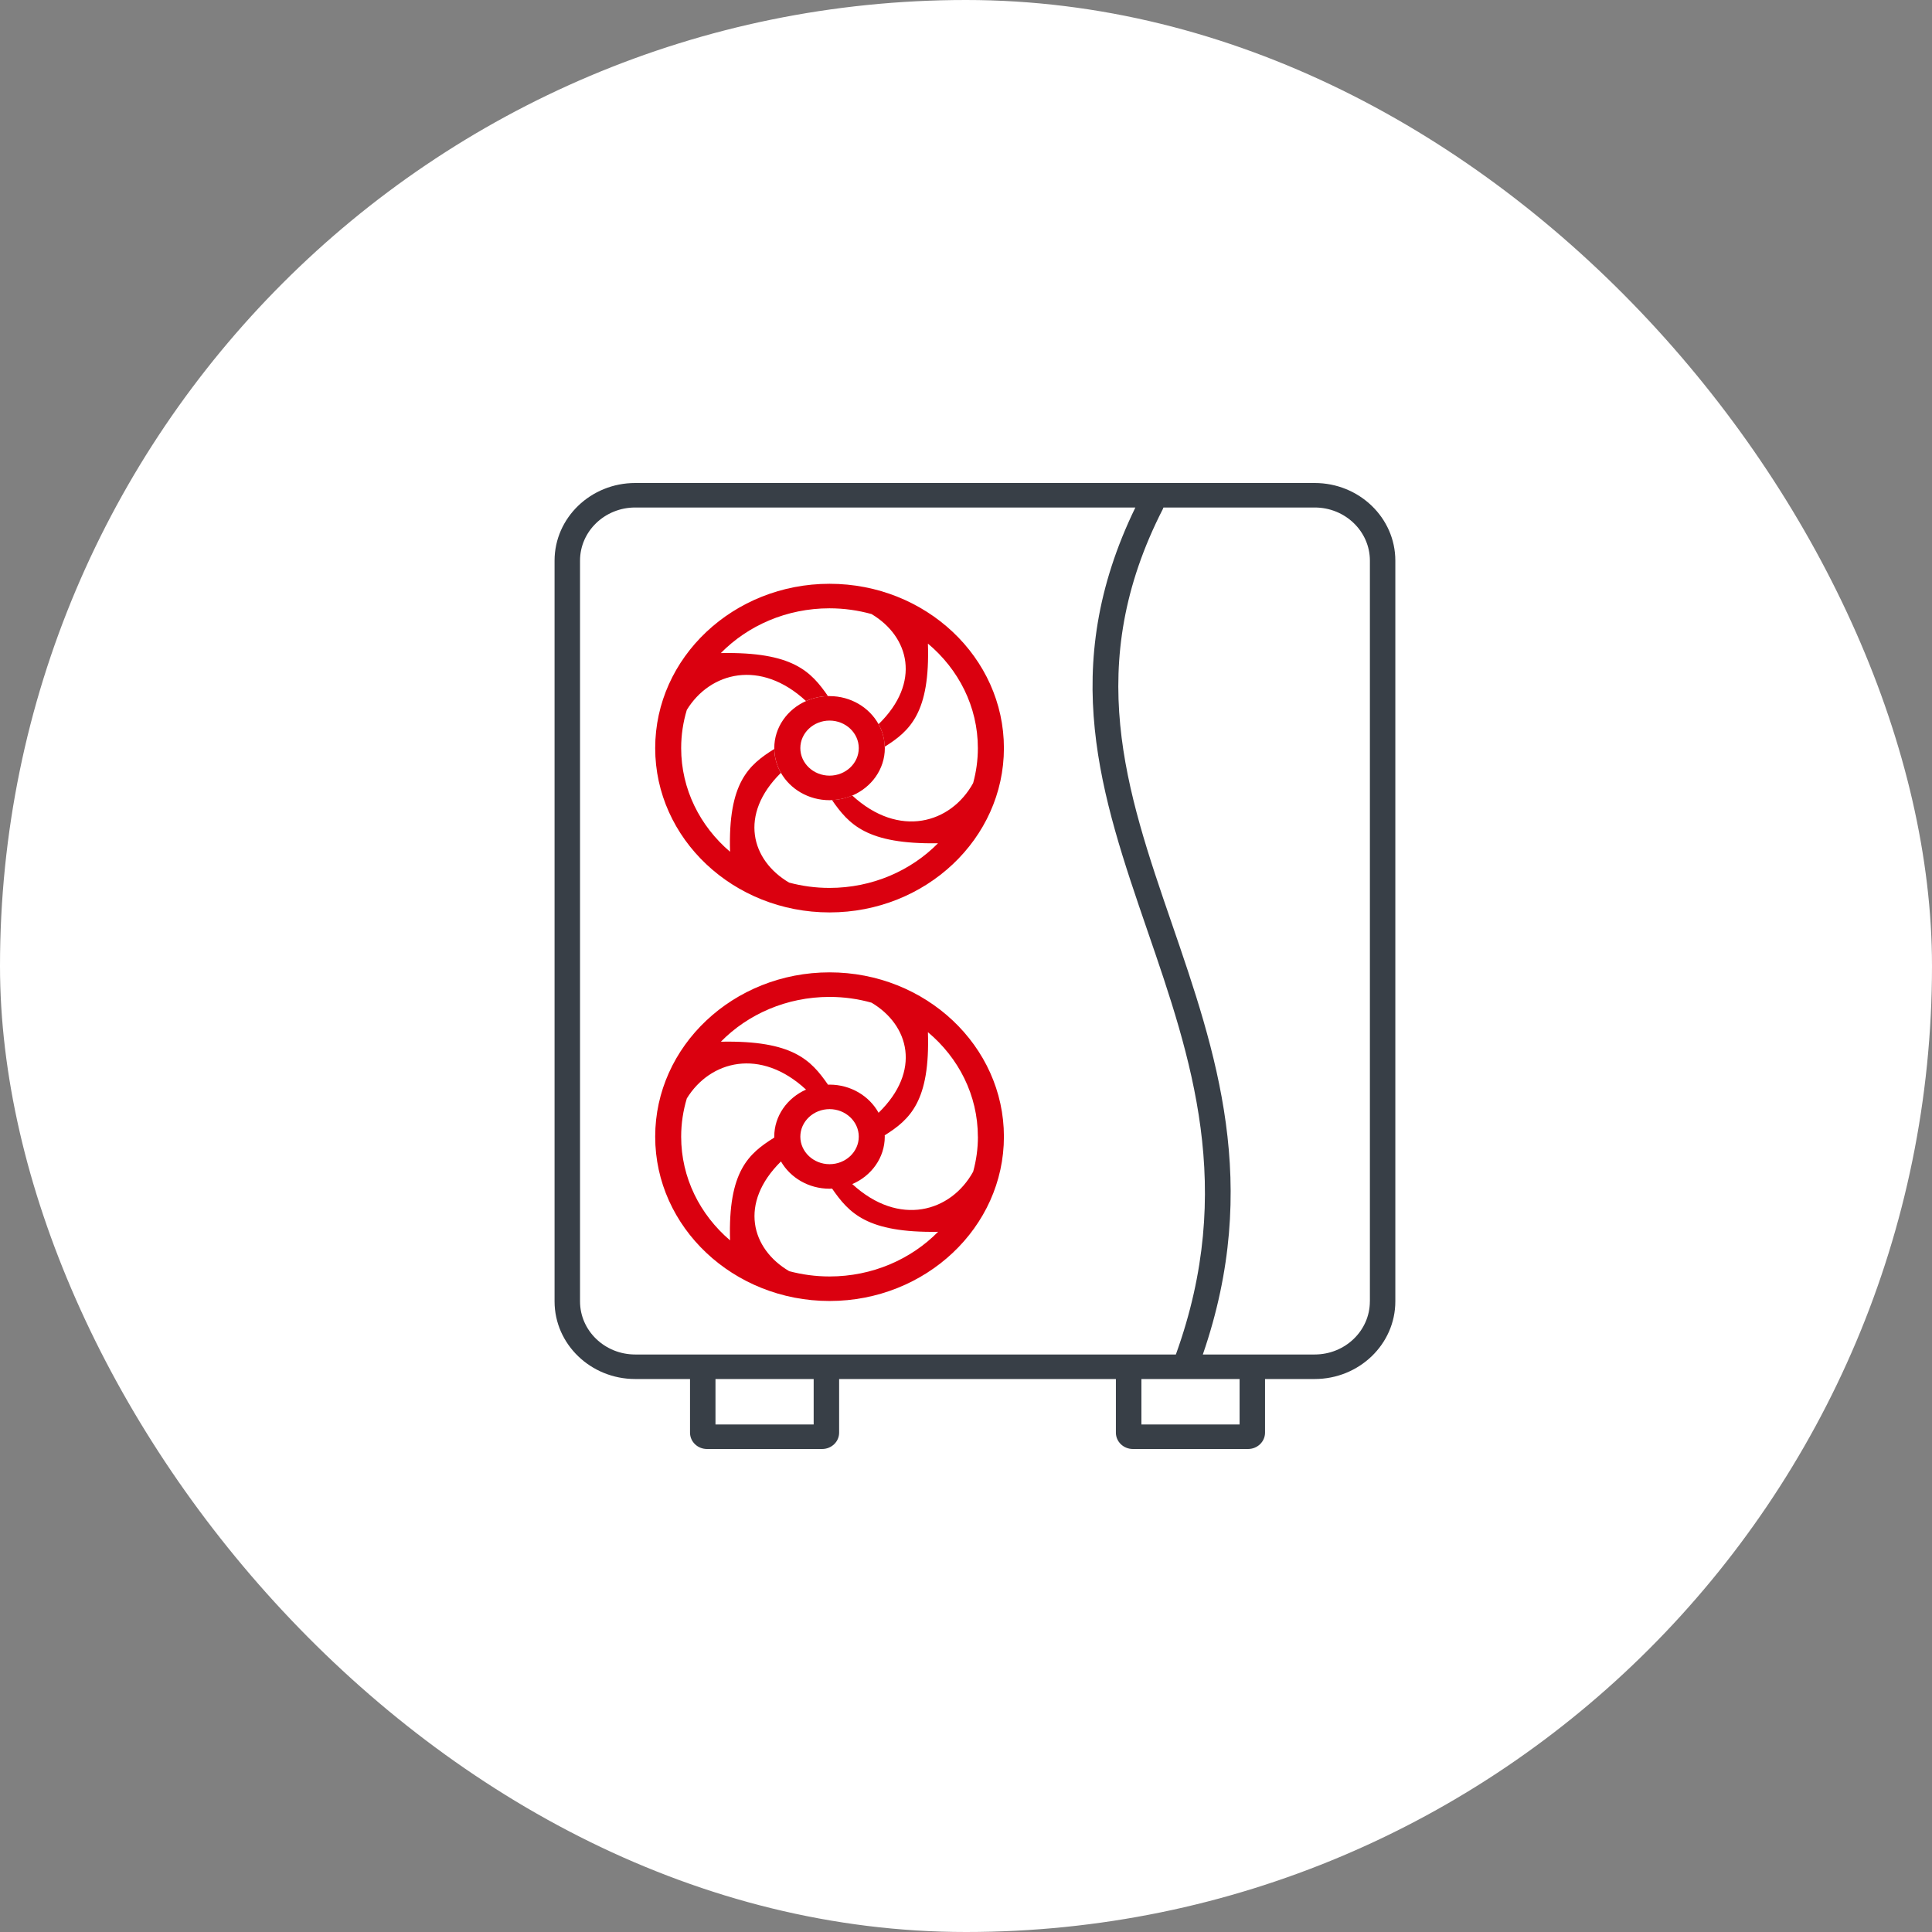
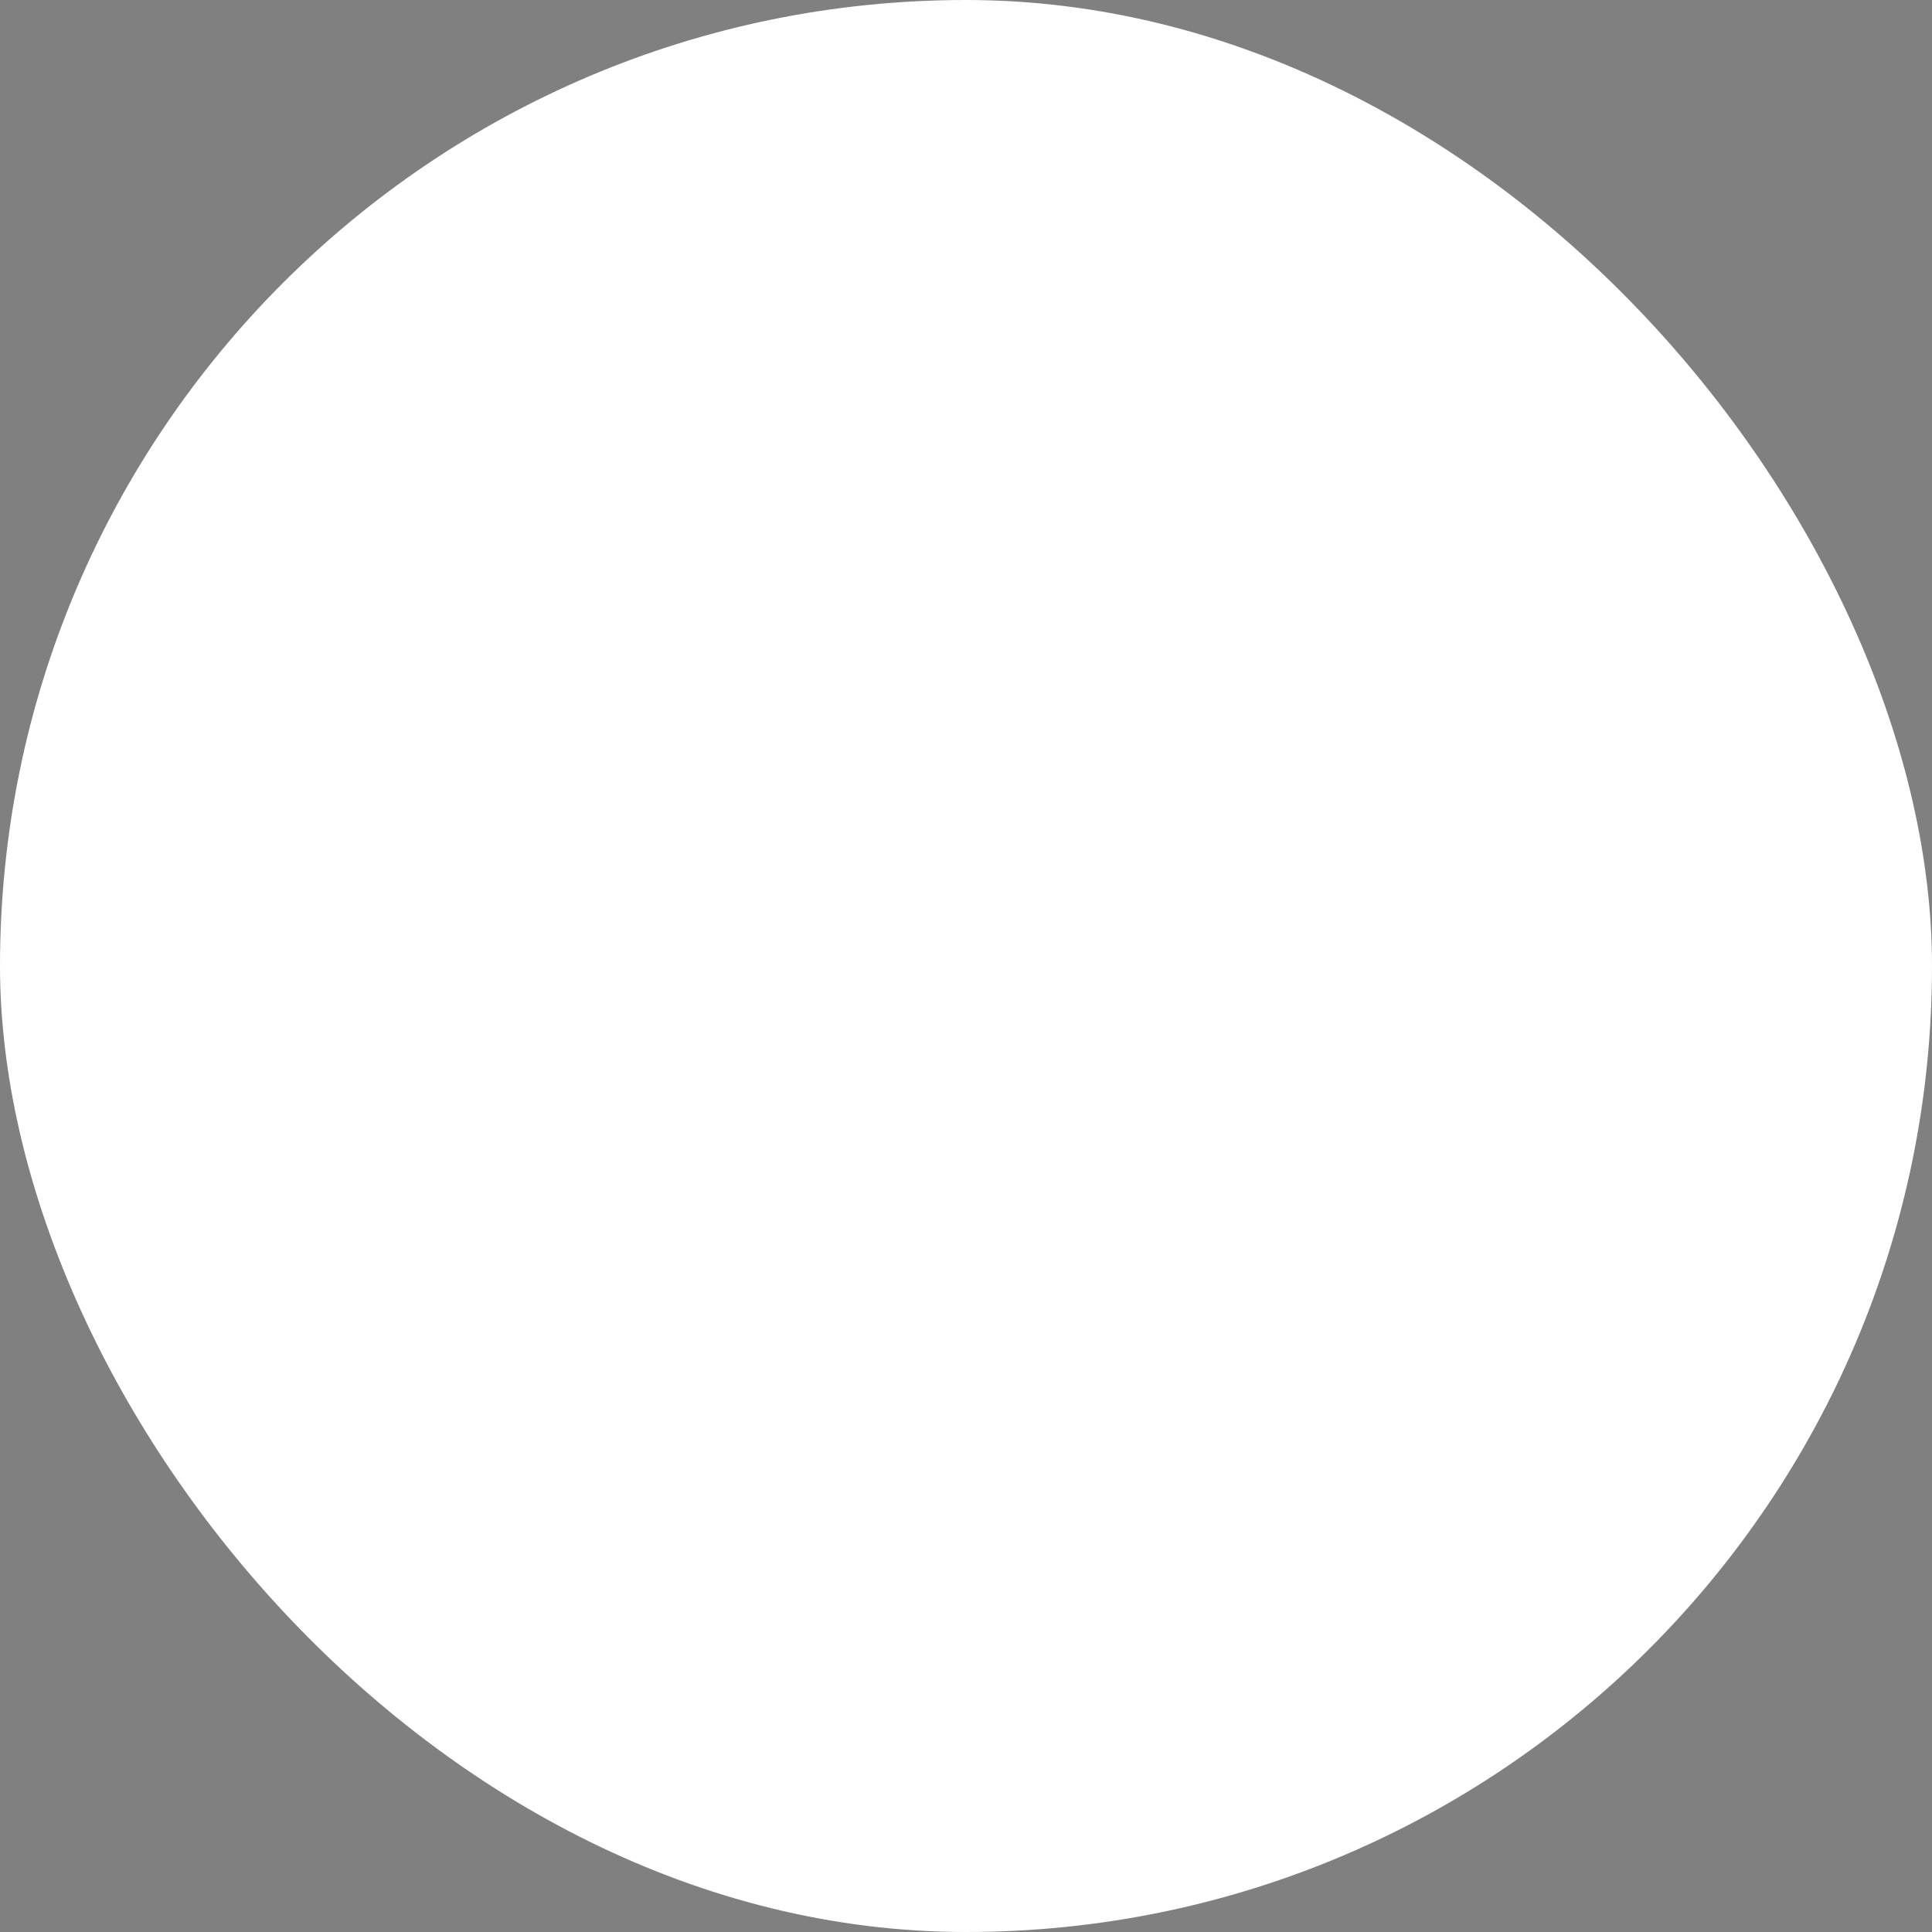
<svg xmlns="http://www.w3.org/2000/svg" width="72" height="72" viewBox="0 0 72 72" fill="none">
  <rect x="0" y="0" width="72" height="72" fill="#808080" stroke="none" />
  <rect width="72" height="72" rx="36" fill="white" />
  <g clip-path="url(#clip0_16004_332)">
    <path d="M48.994 18H23.672C22.015 18 20.667 19.297 20.667 20.893V48.499C20.667 50.095 22.015 51.392 23.672 51.392H25.715V53.391C25.715 53.727 25.998 54 26.347 54H30.639C30.989 54 31.272 53.727 31.272 53.391V51.392H41.586V53.391C41.586 53.727 41.869 54 42.219 54H46.511C46.86 54 47.144 53.727 47.144 53.391V51.392H48.994C50.652 51.392 52 50.095 52 48.499V20.893C52 19.297 50.652 18 48.994 18ZM51.051 48.499C51.051 49.591 50.129 50.478 48.994 50.478H44.826C47.012 44.136 45.313 39.194 43.668 34.41C41.966 29.462 40.357 24.786 43.339 18.964C43.347 18.947 43.352 18.93 43.358 18.913H48.996C50.13 18.913 51.052 19.801 51.052 20.893V48.499H51.051ZM23.672 50.478C22.538 50.478 21.616 49.591 21.616 48.499V20.893C21.616 19.801 22.538 18.913 23.672 18.913H42.312C39.401 24.905 41.036 29.664 42.766 34.696C44.388 39.408 46.06 44.28 43.821 50.478H23.672ZM30.323 53.087H26.664V51.392H30.323V53.087ZM46.196 53.087H42.537V51.392H46.196V53.087Z" fill="#383F47" />
-     <path d="M30.915 48.484C34.498 48.484 37.413 45.737 37.413 42.36C37.413 38.983 34.498 36.237 30.915 36.237C27.332 36.237 24.417 38.983 24.417 42.36C24.417 45.737 27.332 48.484 30.915 48.484ZM25.385 42.36C25.385 41.867 25.459 41.389 25.596 40.935C26.464 39.524 28.34 39.034 30.038 40.606C29.34 40.917 28.854 41.585 28.854 42.36C28.854 42.371 28.854 42.382 28.855 42.394C27.897 42.991 27.131 43.65 27.207 46.224C26.088 45.27 25.385 43.892 25.385 42.362V42.36ZM32.004 42.36C32.004 42.927 31.514 43.386 30.915 43.386C30.316 43.386 29.826 42.925 29.826 42.36C29.826 41.795 30.316 41.334 30.915 41.334C31.514 41.334 32.004 41.795 32.004 42.36ZM29.104 43.283C29.453 43.889 30.133 44.3 30.915 44.3C30.947 44.3 30.978 44.297 31.009 44.295C31.642 45.206 32.303 45.949 34.96 45.906C33.951 46.929 32.511 47.57 30.915 47.57C30.393 47.57 29.889 47.5 29.411 47.373C27.997 46.543 27.527 44.839 29.105 43.283H29.104ZM36.444 42.36C36.444 42.811 36.382 43.248 36.267 43.664C35.439 45.168 33.508 45.734 31.762 44.127C32.476 43.822 32.973 43.144 32.973 42.36C32.973 42.344 32.972 42.327 32.97 42.31C33.915 41.716 34.665 41.037 34.581 38.466C35.721 39.42 36.442 40.812 36.442 42.36H36.444ZM32.741 41.468C32.397 40.847 31.708 40.421 30.915 40.421C30.896 40.421 30.878 40.422 30.858 40.424C30.224 39.51 29.556 38.769 26.865 38.821C27.874 37.794 29.317 37.152 30.915 37.152C31.459 37.152 31.985 37.228 32.48 37.367C33.888 38.205 34.343 39.914 32.741 41.471V41.468Z" fill="#DA000F" />
+     <path d="M30.915 48.484C34.498 48.484 37.413 45.737 37.413 42.36C37.413 38.983 34.498 36.237 30.915 36.237C27.332 36.237 24.417 38.983 24.417 42.36C24.417 45.737 27.332 48.484 30.915 48.484ZM25.385 42.36C25.385 41.867 25.459 41.389 25.596 40.935C26.464 39.524 28.34 39.034 30.038 40.606C29.34 40.917 28.854 41.585 28.854 42.36C28.854 42.371 28.854 42.382 28.855 42.394C27.897 42.991 27.131 43.65 27.207 46.224C26.088 45.27 25.385 43.892 25.385 42.362V42.36ZM32.004 42.36C32.004 42.927 31.514 43.386 30.915 43.386C30.316 43.386 29.826 42.925 29.826 42.36C29.826 41.795 30.316 41.334 30.915 41.334C31.514 41.334 32.004 41.795 32.004 42.36ZM29.104 43.283C29.453 43.889 30.133 44.3 30.915 44.3C30.947 44.3 30.978 44.297 31.009 44.295C31.642 45.206 32.303 45.949 34.96 45.906C33.951 46.929 32.511 47.57 30.915 47.57C30.393 47.57 29.889 47.5 29.411 47.373C27.997 46.543 27.527 44.839 29.105 43.283H29.104ZM36.444 42.36C36.444 42.811 36.382 43.248 36.267 43.664C35.439 45.168 33.508 45.734 31.762 44.127C32.476 43.822 32.973 43.144 32.973 42.36C32.973 42.344 32.972 42.327 32.97 42.31C33.915 41.716 34.665 41.037 34.581 38.466C35.721 39.42 36.442 40.812 36.442 42.36H36.444ZM32.741 41.468C32.397 40.847 31.708 40.421 30.915 40.421C30.896 40.421 30.878 40.422 30.858 40.424C30.224 39.51 29.556 38.769 26.865 38.821C27.874 37.794 29.317 37.152 30.915 37.152C31.459 37.152 31.985 37.228 32.48 37.367C33.888 38.205 34.343 39.914 32.741 41.471Z" fill="#DA000F" />
    <path d="M30.915 34.003C34.498 34.003 37.413 31.257 37.413 27.88C37.413 24.503 34.498 21.756 30.915 21.756C27.332 21.756 24.417 24.503 24.417 27.88C24.417 31.257 27.332 34.003 30.915 34.003ZM32.741 26.988C32.881 27.24 32.962 27.526 32.97 27.829C33.915 27.236 34.665 26.557 34.581 23.985C35.721 24.94 36.442 26.331 36.442 27.88C36.442 28.33 36.38 28.767 36.266 29.183C35.437 30.687 33.506 31.254 31.76 29.646C31.529 29.745 31.274 29.804 31.005 29.815C31.639 30.725 32.3 31.468 34.957 31.426C33.947 32.449 32.508 33.09 30.912 33.09C30.39 33.09 29.886 33.02 29.408 32.892C27.994 32.062 27.524 30.358 29.102 28.802C28.949 28.537 28.861 28.234 28.855 27.912C27.897 28.509 27.131 29.168 27.207 31.742C26.088 30.788 25.385 29.41 25.385 27.88C25.385 27.386 25.459 26.908 25.596 26.455C26.464 25.043 28.34 24.553 30.038 26.126C30.288 26.015 30.564 25.949 30.857 25.942C30.222 25.028 29.555 24.287 26.863 24.338C27.873 23.312 29.316 22.67 30.913 22.67C31.456 22.67 31.981 22.746 32.479 22.884C33.886 23.723 34.342 25.431 32.741 26.989V26.988Z" fill="#DA000F" />
    <path d="M30.915 25.938C30.895 25.938 30.878 25.94 30.858 25.942C30.566 25.949 30.29 26.015 30.039 26.126C29.341 26.436 28.855 27.105 28.855 27.88C28.855 27.89 28.855 27.901 28.857 27.913C28.863 28.234 28.95 28.537 29.104 28.804C29.453 29.41 30.133 29.821 30.915 29.821C30.947 29.821 30.978 29.818 31.009 29.816C31.277 29.804 31.53 29.746 31.763 29.647C32.477 29.343 32.975 28.665 32.975 27.881C32.975 27.864 32.973 27.848 32.972 27.831C32.964 27.528 32.881 27.242 32.742 26.989C32.398 26.368 31.71 25.942 30.916 25.942L30.915 25.938ZM32.004 27.88C32.004 28.446 31.514 28.906 30.915 28.906C30.316 28.906 29.826 28.445 29.826 27.88C29.826 27.315 30.316 26.854 30.915 26.854C31.514 26.854 32.004 27.315 32.004 27.88Z" fill="#DA000F" />
  </g>
  <defs>
    <clipPath id="clip0_16004_332">
-       <rect width="32" height="36" fill="white" transform="translate(20 18)" />
-     </clipPath>
+       </clipPath>
  </defs>
</svg>